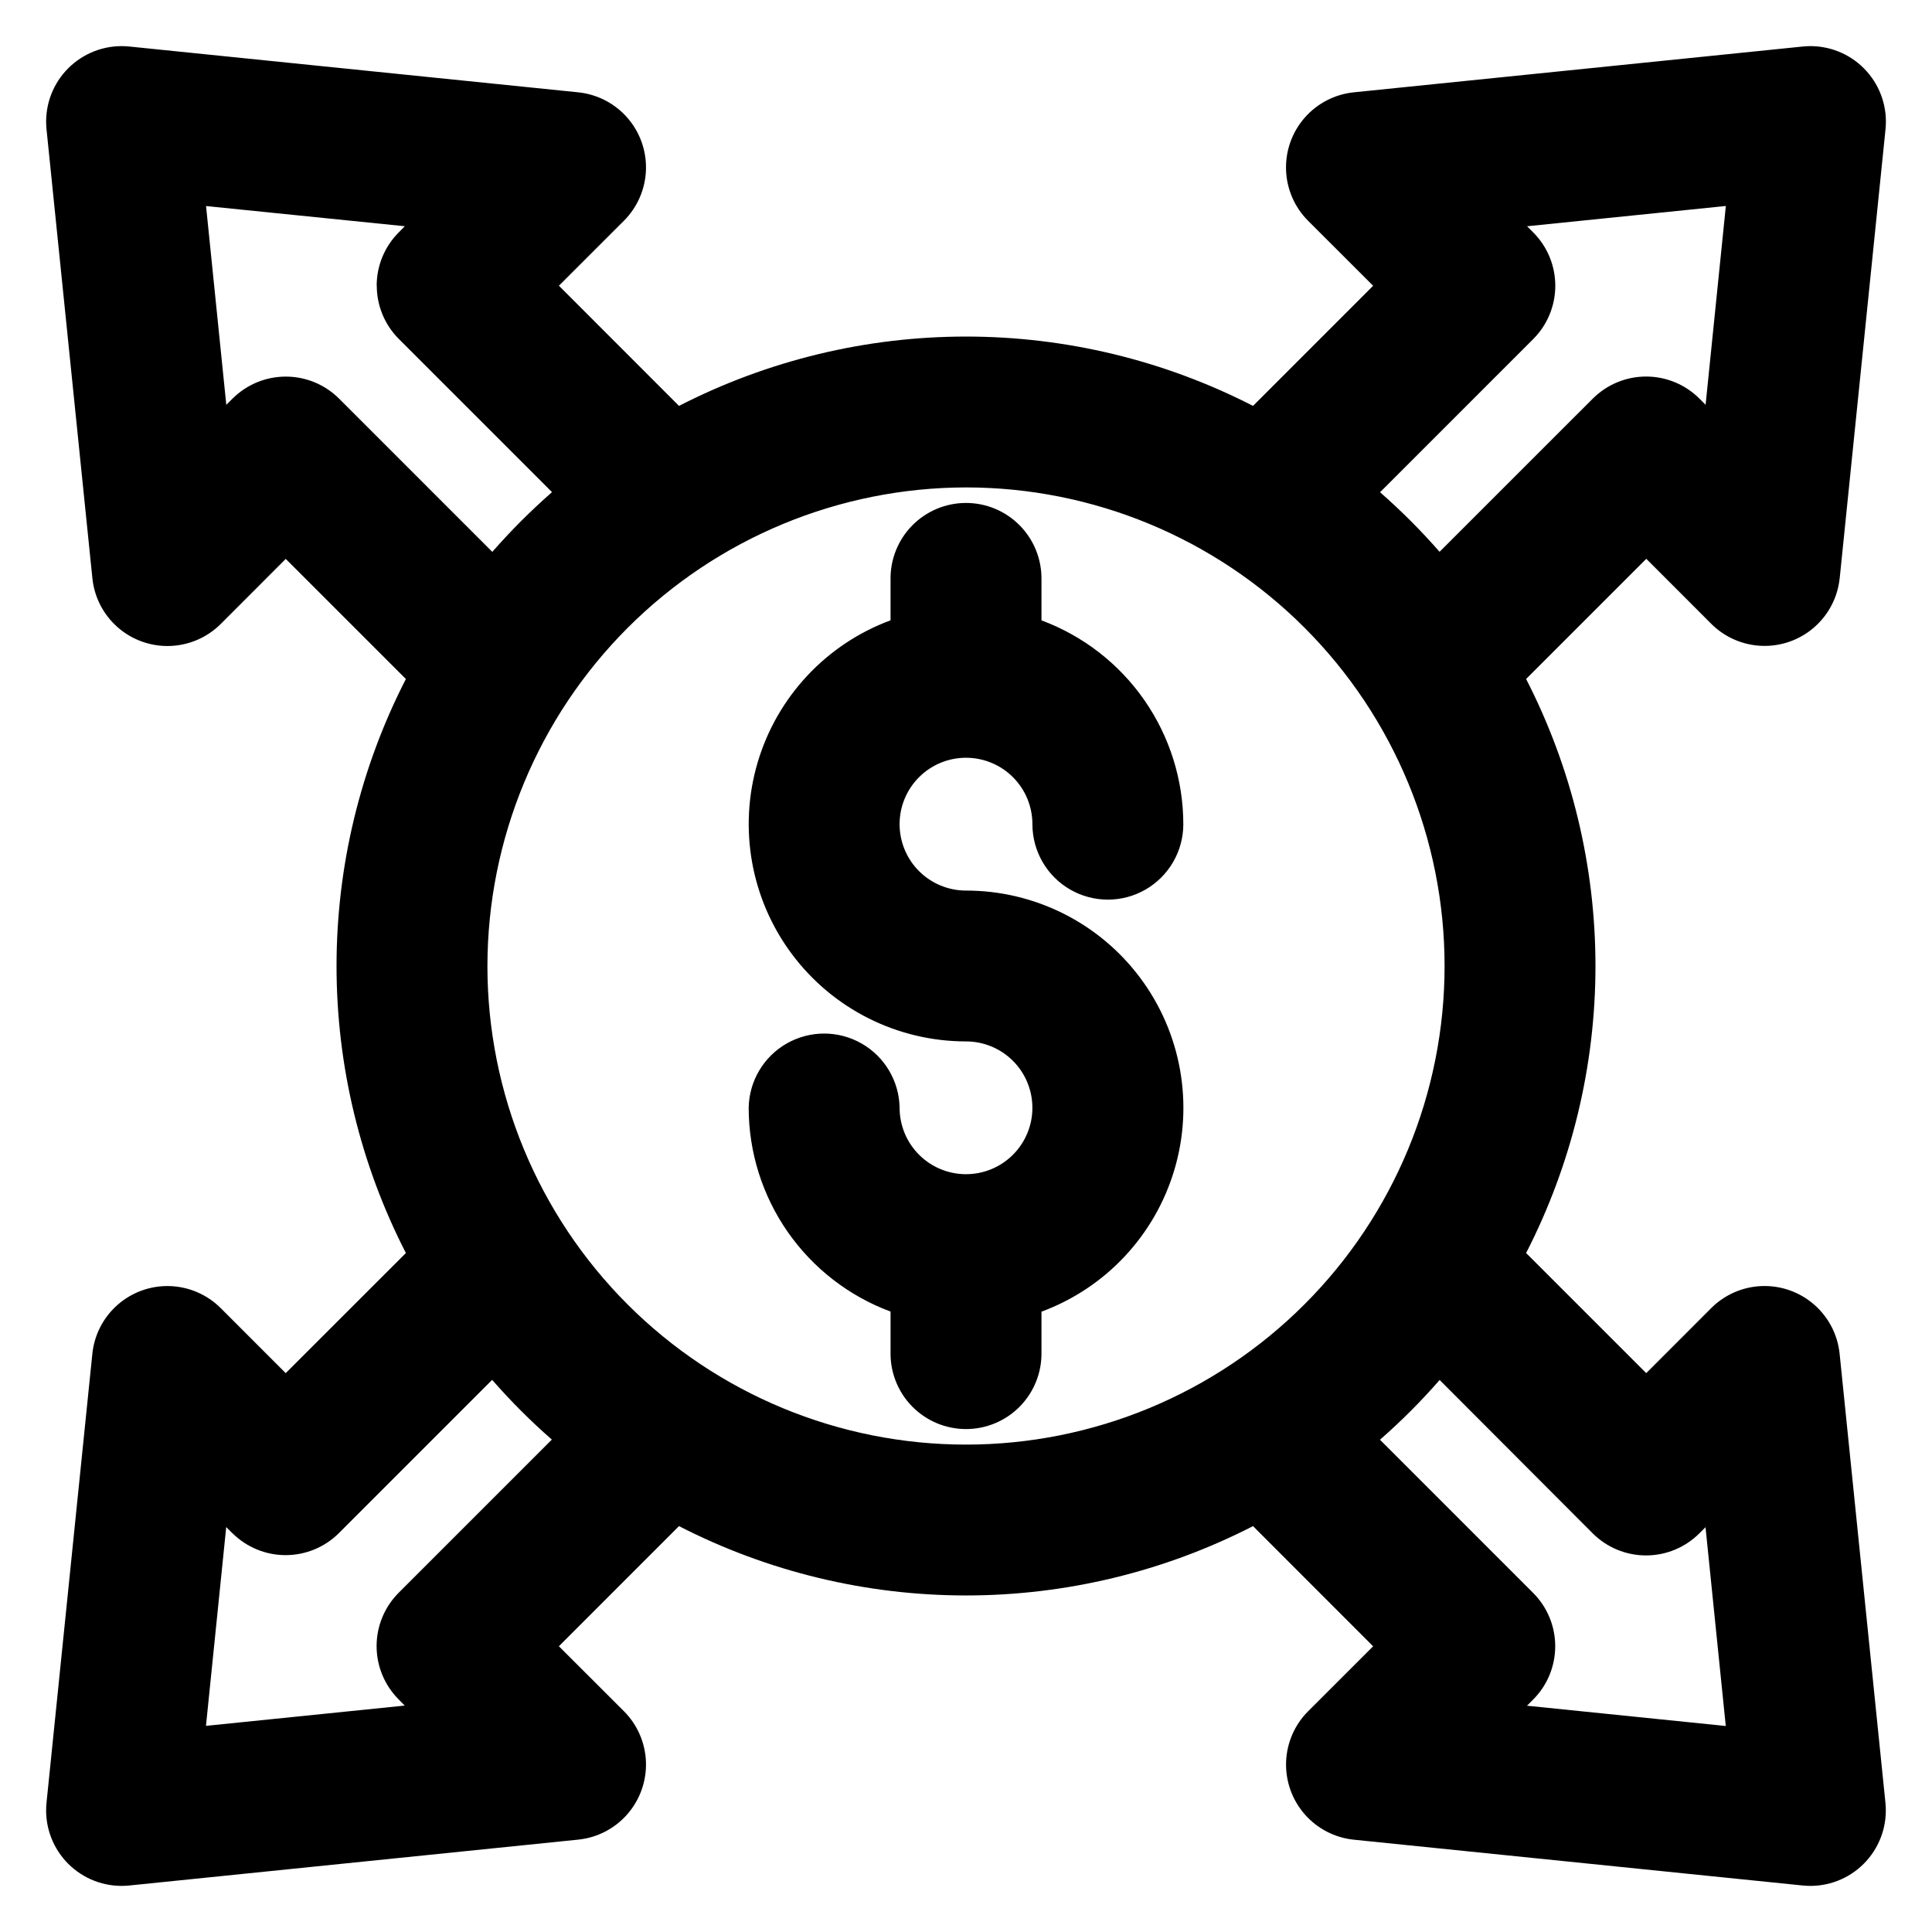
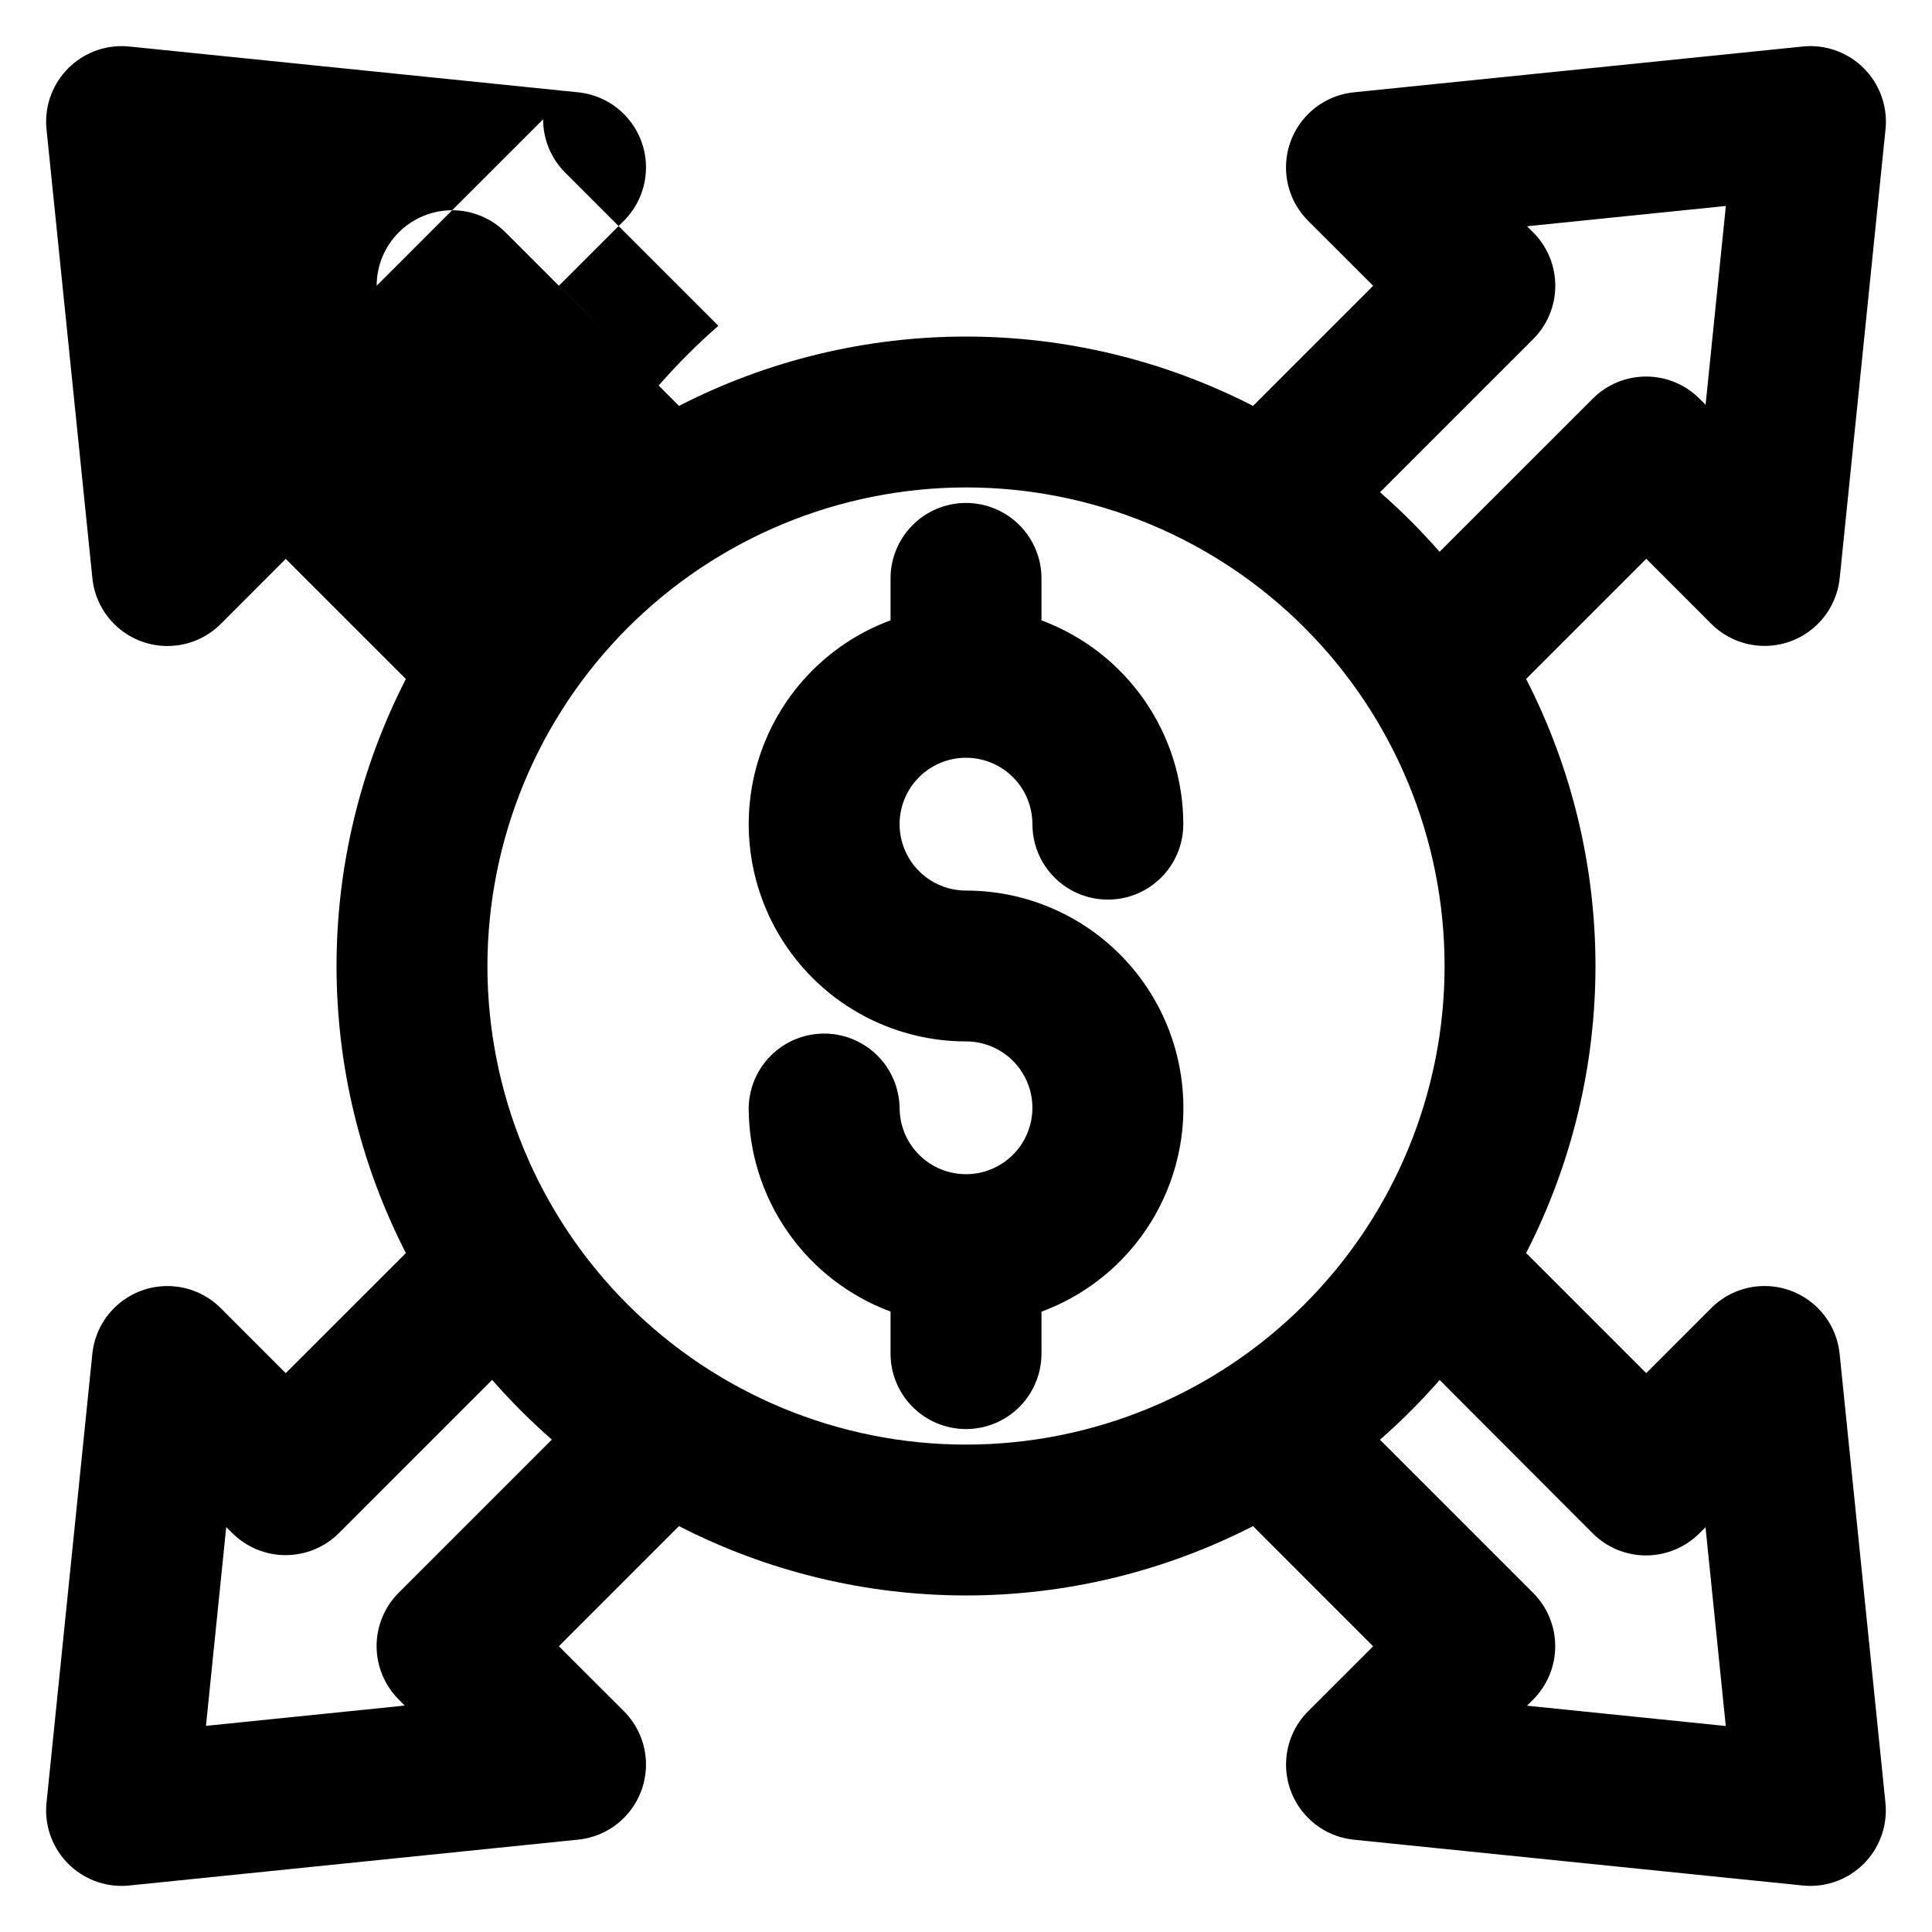
<svg xmlns="http://www.w3.org/2000/svg" fill="#000000" width="800px" height="800px" version="1.1" viewBox="144 144 512 512">
-   <path d="m457.59 362.41c-0.016-11.758-3.621-23.234-10.34-32.887-6.719-9.656-16.227-17.023-27.25-21.121v-10.785c0.086-5.363-1.98-10.535-5.742-14.355-3.758-3.824-8.895-5.977-14.258-5.977-5.359 0-10.496 2.152-14.258 5.977-3.758 3.82-5.828 8.992-5.738 14.355v10.773c-17.031 6.309-30.086 20.277-35.23 37.695-5.141 17.414-1.77 36.234 9.102 50.781s27.965 23.117 46.125 23.121c4.664 0 9.141 1.852 12.441 5.152 3.301 3.301 5.152 7.777 5.152 12.445 0 4.664-1.855 9.141-5.156 12.441-3.301 3.297-7.777 5.152-12.441 5.148-4.668 0-9.145-1.855-12.441-5.156-3.301-3.301-5.152-7.777-5.152-12.441-0.117-7.066-3.953-13.547-10.094-17.047-6.137-3.5-13.668-3.5-19.809 0s-9.977 9.98-10.094 17.047c0.012 11.762 3.621 23.238 10.34 32.891 6.723 9.652 16.23 17.02 27.258 21.113v10.809c-0.09 5.359 1.98 10.531 5.738 14.355 3.762 3.82 8.898 5.973 14.258 5.973 5.363 0 10.5-2.152 14.258-5.973 3.762-3.824 5.828-8.996 5.742-14.355v-10.781c17.035-6.301 30.102-20.273 35.25-37.695 5.148-17.418 1.773-36.246-9.105-50.797-10.875-14.551-27.98-23.113-46.145-23.105-4.668 0-9.148-1.855-12.449-5.156-3.301-3.301-5.152-7.777-5.152-12.445s1.855-9.145 5.156-12.445c3.301-3.301 7.777-5.156 12.449-5.152 4.668 0 9.145 1.855 12.445 5.156 3.297 3.301 5.152 7.781 5.148 12.449 0 7.144 3.812 13.742 10 17.316 6.188 3.57 13.809 3.57 19.996 0 6.184-3.574 9.996-10.172 9.996-17.316zm52.137-87.961 40.586-40.586c3.75-3.75 5.856-8.836 5.856-14.137 0-5.305-2.106-10.391-5.856-14.141l-1.625-1.625 52.68-5.375-5.367 52.684-1.625-1.625h-0.004c-3.746-3.75-8.832-5.859-14.137-5.859-5.301 0-10.387 2.109-14.137 5.859l-40.598 40.586c-4.914-5.621-10.199-10.906-15.816-15.824zm121.81 22.754c-0.516 5.043-2.926 9.703-6.746 13.035-3.82 3.336-8.762 5.094-13.828 4.922-5.066-0.172-9.879-2.258-13.465-5.844l-17.215-17.227-31.848 31.848c12.078 23.535 18.379 49.609 18.379 76.066 0 26.453-6.301 52.527-18.379 76.062l31.832 31.828 17.215-17.223c3.586-3.586 8.395-5.68 13.465-5.852 5.066-0.172 10.008 1.586 13.828 4.922 3.82 3.332 6.231 7.992 6.746 13.039l12.141 118.98-0.004-0.004c0.578 5.625-1.258 11.23-5.047 15.426-3.785 4.199-9.172 6.598-14.828 6.602-0.676 0-1.352-0.035-2.023-0.102l-118.98-12.141c-5.043-0.52-9.699-2.93-13.031-6.75-3.332-3.816-5.09-8.758-4.922-13.824 0.172-5.066 2.258-9.879 5.84-13.465l17.227-17.215-31.828-31.848c-23.535 12.074-49.609 18.375-76.062 18.375-26.457 0-52.531-6.301-76.066-18.375l-31.828 31.832 17.227 17.215h0.004c3.582 3.586 5.672 8.398 5.844 13.465 0.168 5.066-1.59 10.008-4.922 13.828-3.336 3.82-7.992 6.231-13.035 6.746l-118.98 12.156c-0.672 0.066-1.348 0.102-2.027 0.102-5.656 0-11.047-2.394-14.84-6.594-3.793-4.199-5.629-9.805-5.055-15.434l12.145-118.97c0.516-5.043 2.926-9.703 6.742-13.035 3.82-3.332 8.762-5.094 13.828-4.922 5.066 0.176 9.875 2.262 13.461 5.848l17.215 17.223 31.848-31.828c-12.078-23.535-18.379-49.609-18.379-76.062 0-26.457 6.301-52.531 18.379-76.066l-31.836-31.828-17.215 17.227v0.004c-3.586 3.582-8.398 5.672-13.465 5.844-5.066 0.172-10.008-1.586-13.824-4.922-3.82-3.332-6.231-7.992-6.742-13.035l-12.156-118.98c-0.57-5.625 1.266-11.23 5.059-15.43 3.793-4.195 9.184-6.594 14.836-6.598h0.094c0.645 0 1.289 0.039 1.934 0.102l118.98 12.141c5.043 0.516 9.699 2.93 13.035 6.746 3.332 3.82 5.09 8.762 4.922 13.828-0.172 5.066-2.262 9.879-5.844 13.465l-17.227 17.215 31.824 31.848c23.535-12.074 49.609-18.375 76.066-18.375 26.453 0 52.527 6.301 76.062 18.375l31.828-31.832-17.227-17.215c-3.59-3.586-5.68-8.398-5.852-13.469-0.176-5.07 1.586-10.016 4.918-13.836 3.336-3.82 8-6.234 13.047-6.75l118.98-12.137c0.613-0.059 1.219-0.094 1.832-0.102h0.438v-0.004c5.613 0.074 10.938 2.5 14.672 6.688 3.738 4.188 5.543 9.754 4.977 15.34l-12.141 118.98zm-231.54-24.031c33.637 0 65.898 13.359 89.684 37.145s37.148 56.043 37.148 89.684c0.004 33.637-13.359 65.898-37.145 89.684-23.785 23.785-56.043 37.148-89.684 37.148-33.637 0-65.895-13.363-89.684-37.148-23.785-23.785-37.145-56.043-37.145-89.68 0.035-33.625 13.41-65.863 37.188-89.641 23.773-23.773 56.012-37.152 89.637-37.191zm-194.42 277.14-1.625-1.625-5.367 52.684 52.672-5.375-1.598-1.625c-3.75-3.75-5.856-8.836-5.856-14.141 0-5.301 2.106-10.387 5.856-14.137l40.586-40.586c-5.621-4.918-10.906-10.207-15.82-15.832l-40.594 40.594h0.004c-3.75 3.75-8.836 5.856-14.141 5.856-5.301 0-10.387-2.106-14.141-5.856zm38.246-330.6c0-5.301 2.106-10.387 5.856-14.133l1.598-1.625-52.672-5.352 5.367 52.684 1.625-1.625h0.004c3.746-3.754 8.832-5.859 14.137-5.859 5.305 0 10.391 2.106 14.141 5.859l40.594 40.594-0.004-0.004c4.918-5.621 10.199-10.91 15.82-15.828l-40.586-40.586c-3.754-3.75-5.859-8.84-5.856-14.145zm281.7 290c-4.914 5.625-10.195 10.914-15.816 15.832l40.586 40.586c3.75 3.75 5.856 8.836 5.856 14.141 0 5.301-2.106 10.387-5.856 14.137l-1.625 1.625 52.68 5.375-5.367-52.684-1.625 1.625h-0.004c-3.75 3.75-8.836 5.856-14.137 5.856s-10.387-2.106-14.137-5.856z" fill-rule="evenodd" />
+   <path d="m457.59 362.41c-0.016-11.758-3.621-23.234-10.34-32.887-6.719-9.656-16.227-17.023-27.25-21.121v-10.785c0.086-5.363-1.98-10.535-5.742-14.355-3.758-3.824-8.895-5.977-14.258-5.977-5.359 0-10.496 2.152-14.258 5.977-3.758 3.82-5.828 8.992-5.738 14.355v10.773c-17.031 6.309-30.086 20.277-35.23 37.695-5.141 17.414-1.77 36.234 9.102 50.781s27.965 23.117 46.125 23.121c4.664 0 9.141 1.852 12.441 5.152 3.301 3.301 5.152 7.777 5.152 12.445 0 4.664-1.855 9.141-5.156 12.441-3.301 3.297-7.777 5.152-12.441 5.148-4.668 0-9.145-1.855-12.441-5.156-3.301-3.301-5.152-7.777-5.152-12.441-0.117-7.066-3.953-13.547-10.094-17.047-6.137-3.5-13.668-3.5-19.809 0s-9.977 9.98-10.094 17.047c0.012 11.762 3.621 23.238 10.34 32.891 6.723 9.652 16.23 17.02 27.258 21.113v10.809c-0.09 5.359 1.98 10.531 5.738 14.355 3.762 3.82 8.898 5.973 14.258 5.973 5.363 0 10.5-2.152 14.258-5.973 3.762-3.824 5.828-8.996 5.742-14.355v-10.781c17.035-6.301 30.102-20.273 35.25-37.695 5.148-17.418 1.773-36.246-9.105-50.797-10.875-14.551-27.98-23.113-46.145-23.105-4.668 0-9.148-1.855-12.449-5.156-3.301-3.301-5.152-7.777-5.152-12.445s1.855-9.145 5.156-12.445c3.301-3.301 7.777-5.156 12.449-5.152 4.668 0 9.145 1.855 12.445 5.156 3.297 3.301 5.152 7.781 5.148 12.449 0 7.144 3.812 13.742 10 17.316 6.188 3.57 13.809 3.57 19.996 0 6.184-3.574 9.996-10.172 9.996-17.316zm52.137-87.961 40.586-40.586c3.75-3.75 5.856-8.836 5.856-14.137 0-5.305-2.106-10.391-5.856-14.141l-1.625-1.625 52.68-5.375-5.367 52.684-1.625-1.625h-0.004c-3.746-3.75-8.832-5.859-14.137-5.859-5.301 0-10.387 2.109-14.137 5.859l-40.598 40.586c-4.914-5.621-10.199-10.906-15.816-15.824zm121.81 22.754c-0.516 5.043-2.926 9.703-6.746 13.035-3.82 3.336-8.762 5.094-13.828 4.922-5.066-0.172-9.879-2.258-13.465-5.844l-17.215-17.227-31.848 31.848c12.078 23.535 18.379 49.609 18.379 76.066 0 26.453-6.301 52.527-18.379 76.062l31.832 31.828 17.215-17.223c3.586-3.586 8.395-5.68 13.465-5.852 5.066-0.172 10.008 1.586 13.828 4.922 3.82 3.332 6.231 7.992 6.746 13.039l12.141 118.98-0.004-0.004c0.578 5.625-1.258 11.23-5.047 15.426-3.785 4.199-9.172 6.598-14.828 6.602-0.676 0-1.352-0.035-2.023-0.102l-118.98-12.141c-5.043-0.52-9.699-2.93-13.031-6.75-3.332-3.816-5.09-8.758-4.922-13.824 0.172-5.066 2.258-9.879 5.84-13.465l17.227-17.215-31.828-31.848c-23.535 12.074-49.609 18.375-76.062 18.375-26.457 0-52.531-6.301-76.066-18.375l-31.828 31.832 17.227 17.215h0.004c3.582 3.586 5.672 8.398 5.844 13.465 0.168 5.066-1.59 10.008-4.922 13.828-3.336 3.82-7.992 6.231-13.035 6.746l-118.98 12.156c-0.672 0.066-1.348 0.102-2.027 0.102-5.656 0-11.047-2.394-14.84-6.594-3.793-4.199-5.629-9.805-5.055-15.434l12.145-118.97c0.516-5.043 2.926-9.703 6.742-13.035 3.82-3.332 8.762-5.094 13.828-4.922 5.066 0.176 9.875 2.262 13.461 5.848l17.215 17.223 31.848-31.828c-12.078-23.535-18.379-49.609-18.379-76.062 0-26.457 6.301-52.531 18.379-76.066l-31.836-31.828-17.215 17.227v0.004c-3.586 3.582-8.398 5.672-13.465 5.844-5.066 0.172-10.008-1.586-13.824-4.922-3.82-3.332-6.231-7.992-6.742-13.035l-12.156-118.98c-0.57-5.625 1.266-11.23 5.059-15.43 3.793-4.195 9.184-6.594 14.836-6.598h0.094c0.645 0 1.289 0.039 1.934 0.102l118.98 12.141c5.043 0.516 9.699 2.93 13.035 6.746 3.332 3.82 5.09 8.762 4.922 13.828-0.172 5.066-2.262 9.879-5.844 13.465l-17.227 17.215 31.824 31.848c23.535-12.074 49.609-18.375 76.066-18.375 26.453 0 52.527 6.301 76.062 18.375l31.828-31.832-17.227-17.215c-3.59-3.586-5.68-8.398-5.852-13.469-0.176-5.07 1.586-10.016 4.918-13.836 3.336-3.82 8-6.234 13.047-6.75l118.98-12.137c0.613-0.059 1.219-0.094 1.832-0.102h0.438v-0.004c5.613 0.074 10.938 2.5 14.672 6.688 3.738 4.188 5.543 9.754 4.977 15.34l-12.141 118.98zm-231.54-24.031c33.637 0 65.898 13.359 89.684 37.145s37.148 56.043 37.148 89.684c0.004 33.637-13.359 65.898-37.145 89.684-23.785 23.785-56.043 37.148-89.684 37.148-33.637 0-65.895-13.363-89.684-37.148-23.785-23.785-37.145-56.043-37.145-89.68 0.035-33.625 13.41-65.863 37.188-89.641 23.773-23.773 56.012-37.152 89.637-37.191zm-194.42 277.14-1.625-1.625-5.367 52.684 52.672-5.375-1.598-1.625c-3.75-3.75-5.856-8.836-5.856-14.141 0-5.301 2.106-10.387 5.856-14.137l40.586-40.586c-5.621-4.918-10.906-10.207-15.82-15.832l-40.594 40.594h0.004c-3.75 3.75-8.836 5.856-14.141 5.856-5.301 0-10.387-2.106-14.141-5.856zm38.246-330.6c0-5.301 2.106-10.387 5.856-14.133h0.004c3.746-3.754 8.832-5.859 14.137-5.859 5.305 0 10.391 2.106 14.141 5.859l40.594 40.594-0.004-0.004c4.918-5.621 10.199-10.91 15.82-15.828l-40.586-40.586c-3.754-3.75-5.859-8.84-5.856-14.145zm281.7 290c-4.914 5.625-10.195 10.914-15.816 15.832l40.586 40.586c3.75 3.75 5.856 8.836 5.856 14.141 0 5.301-2.106 10.387-5.856 14.137l-1.625 1.625 52.68 5.375-5.367-52.684-1.625 1.625h-0.004c-3.75 3.75-8.836 5.856-14.137 5.856s-10.387-2.106-14.137-5.856z" fill-rule="evenodd" />
</svg>